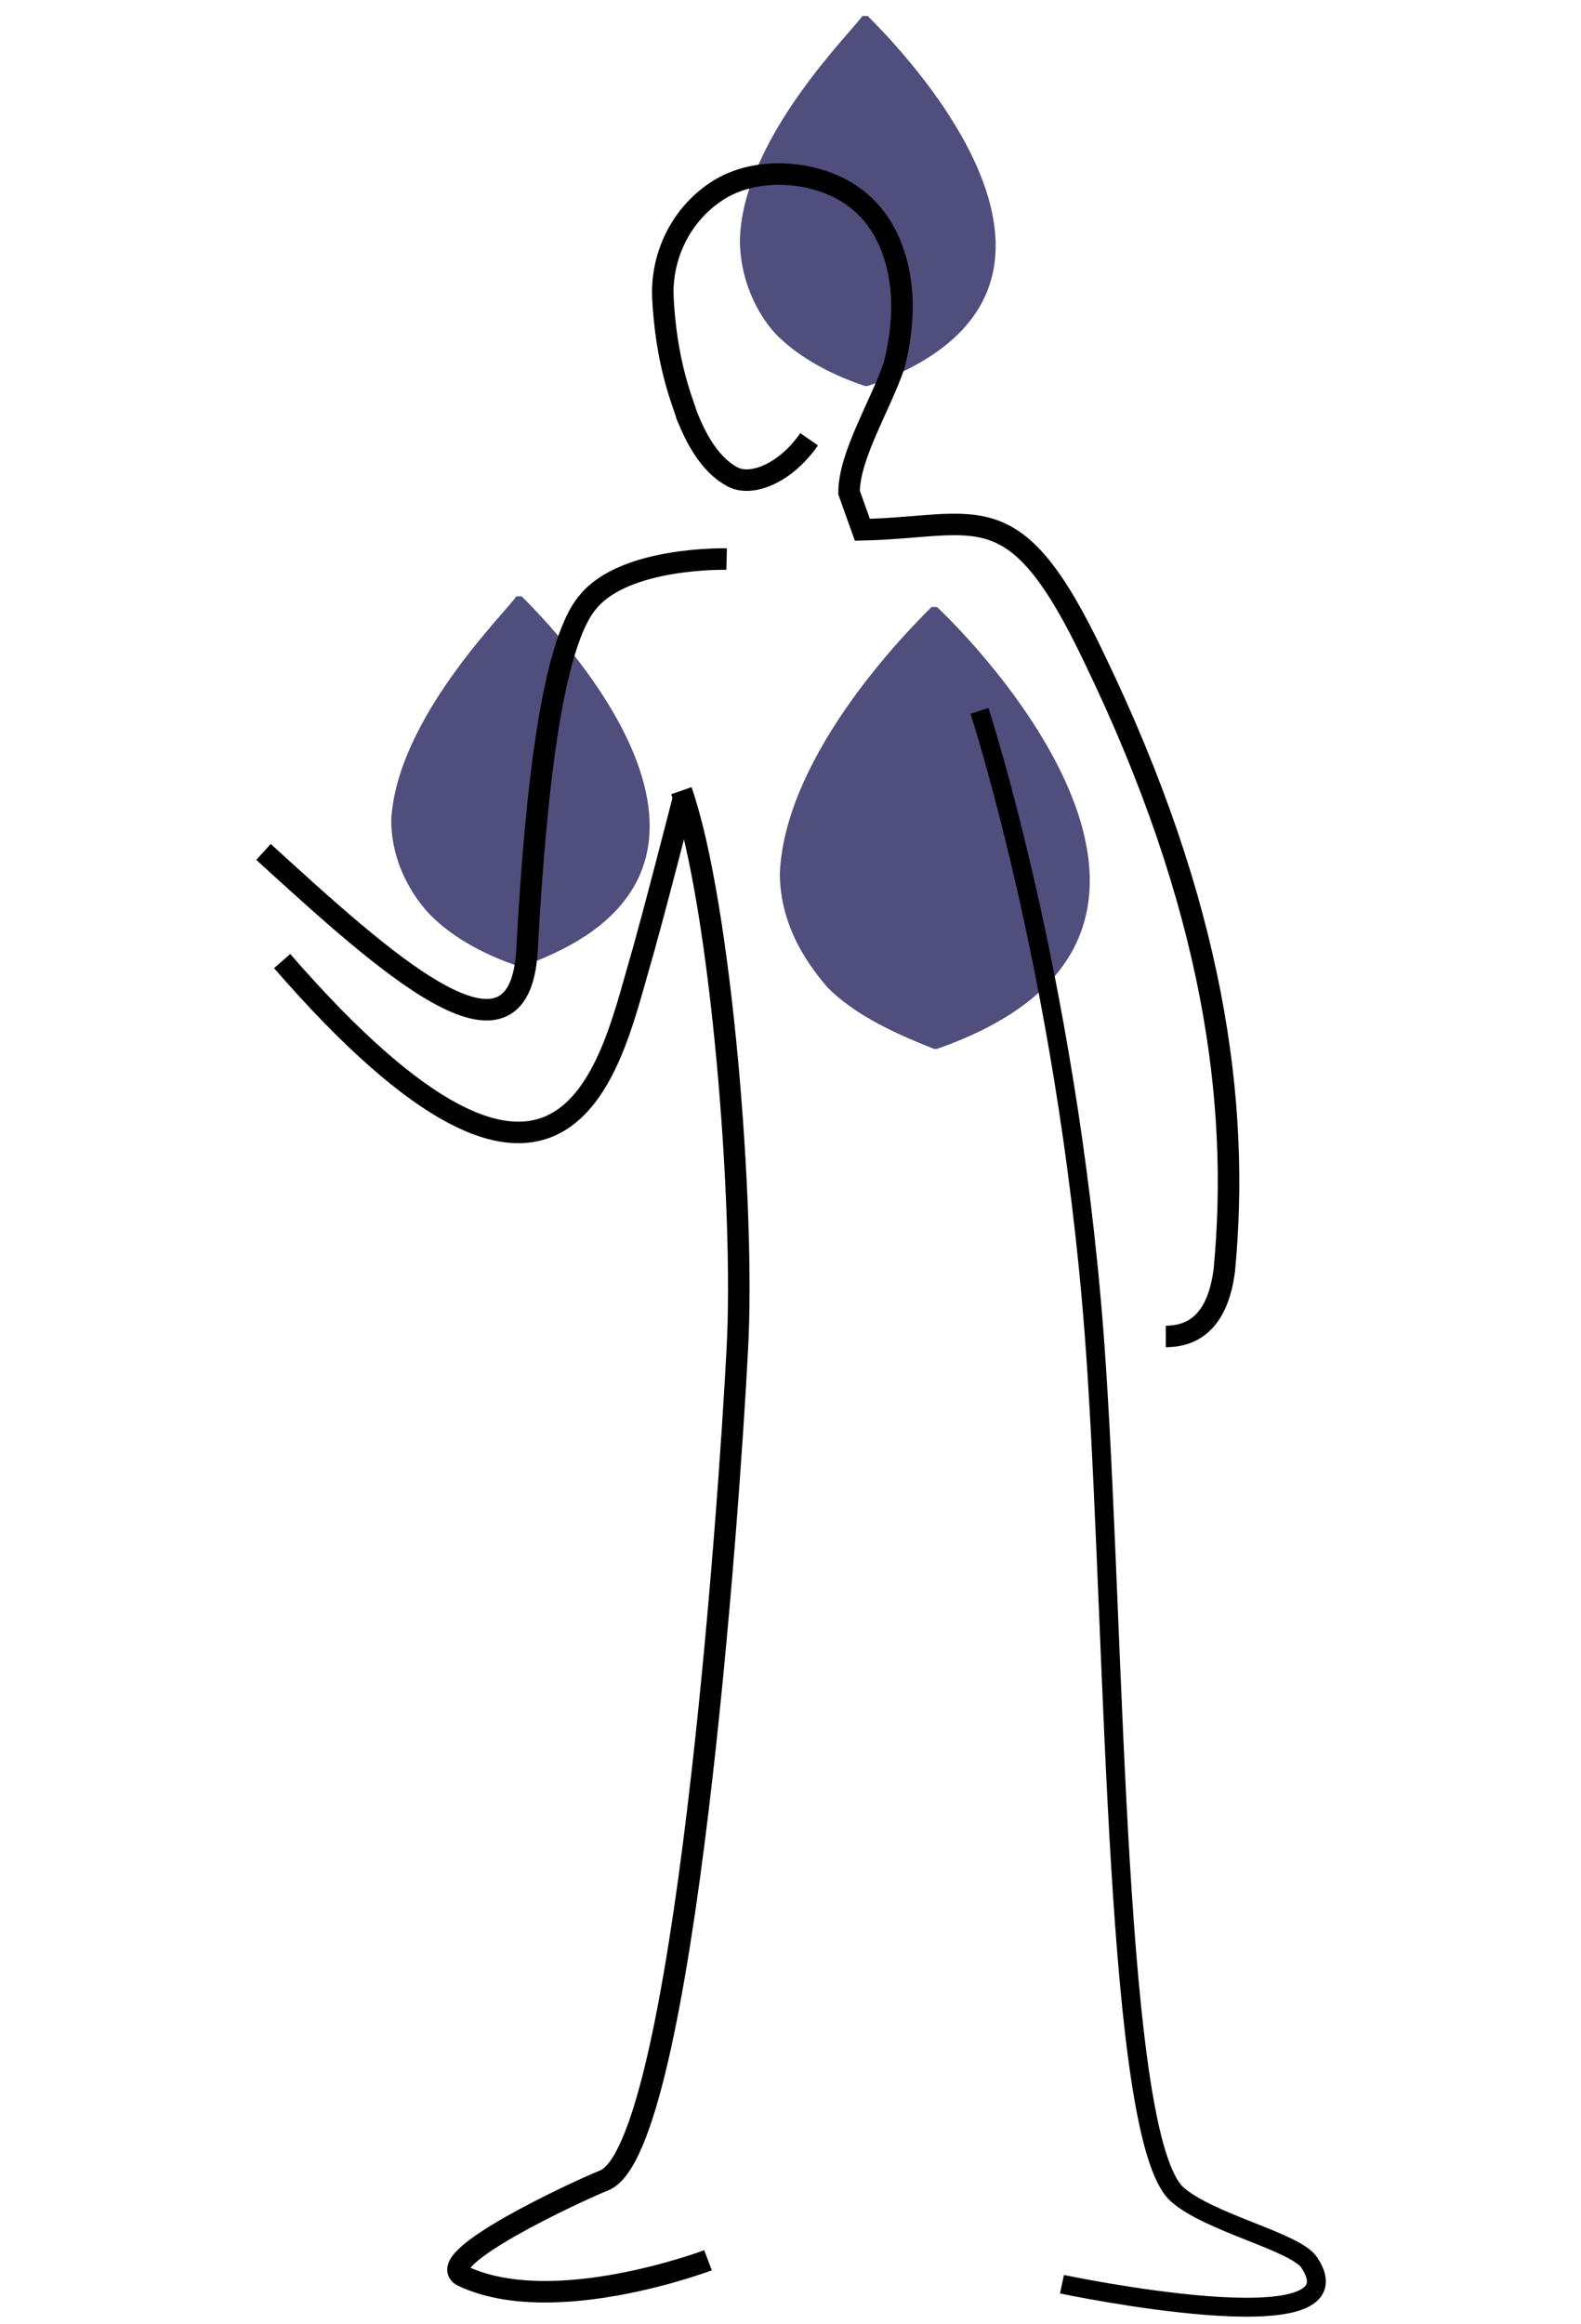
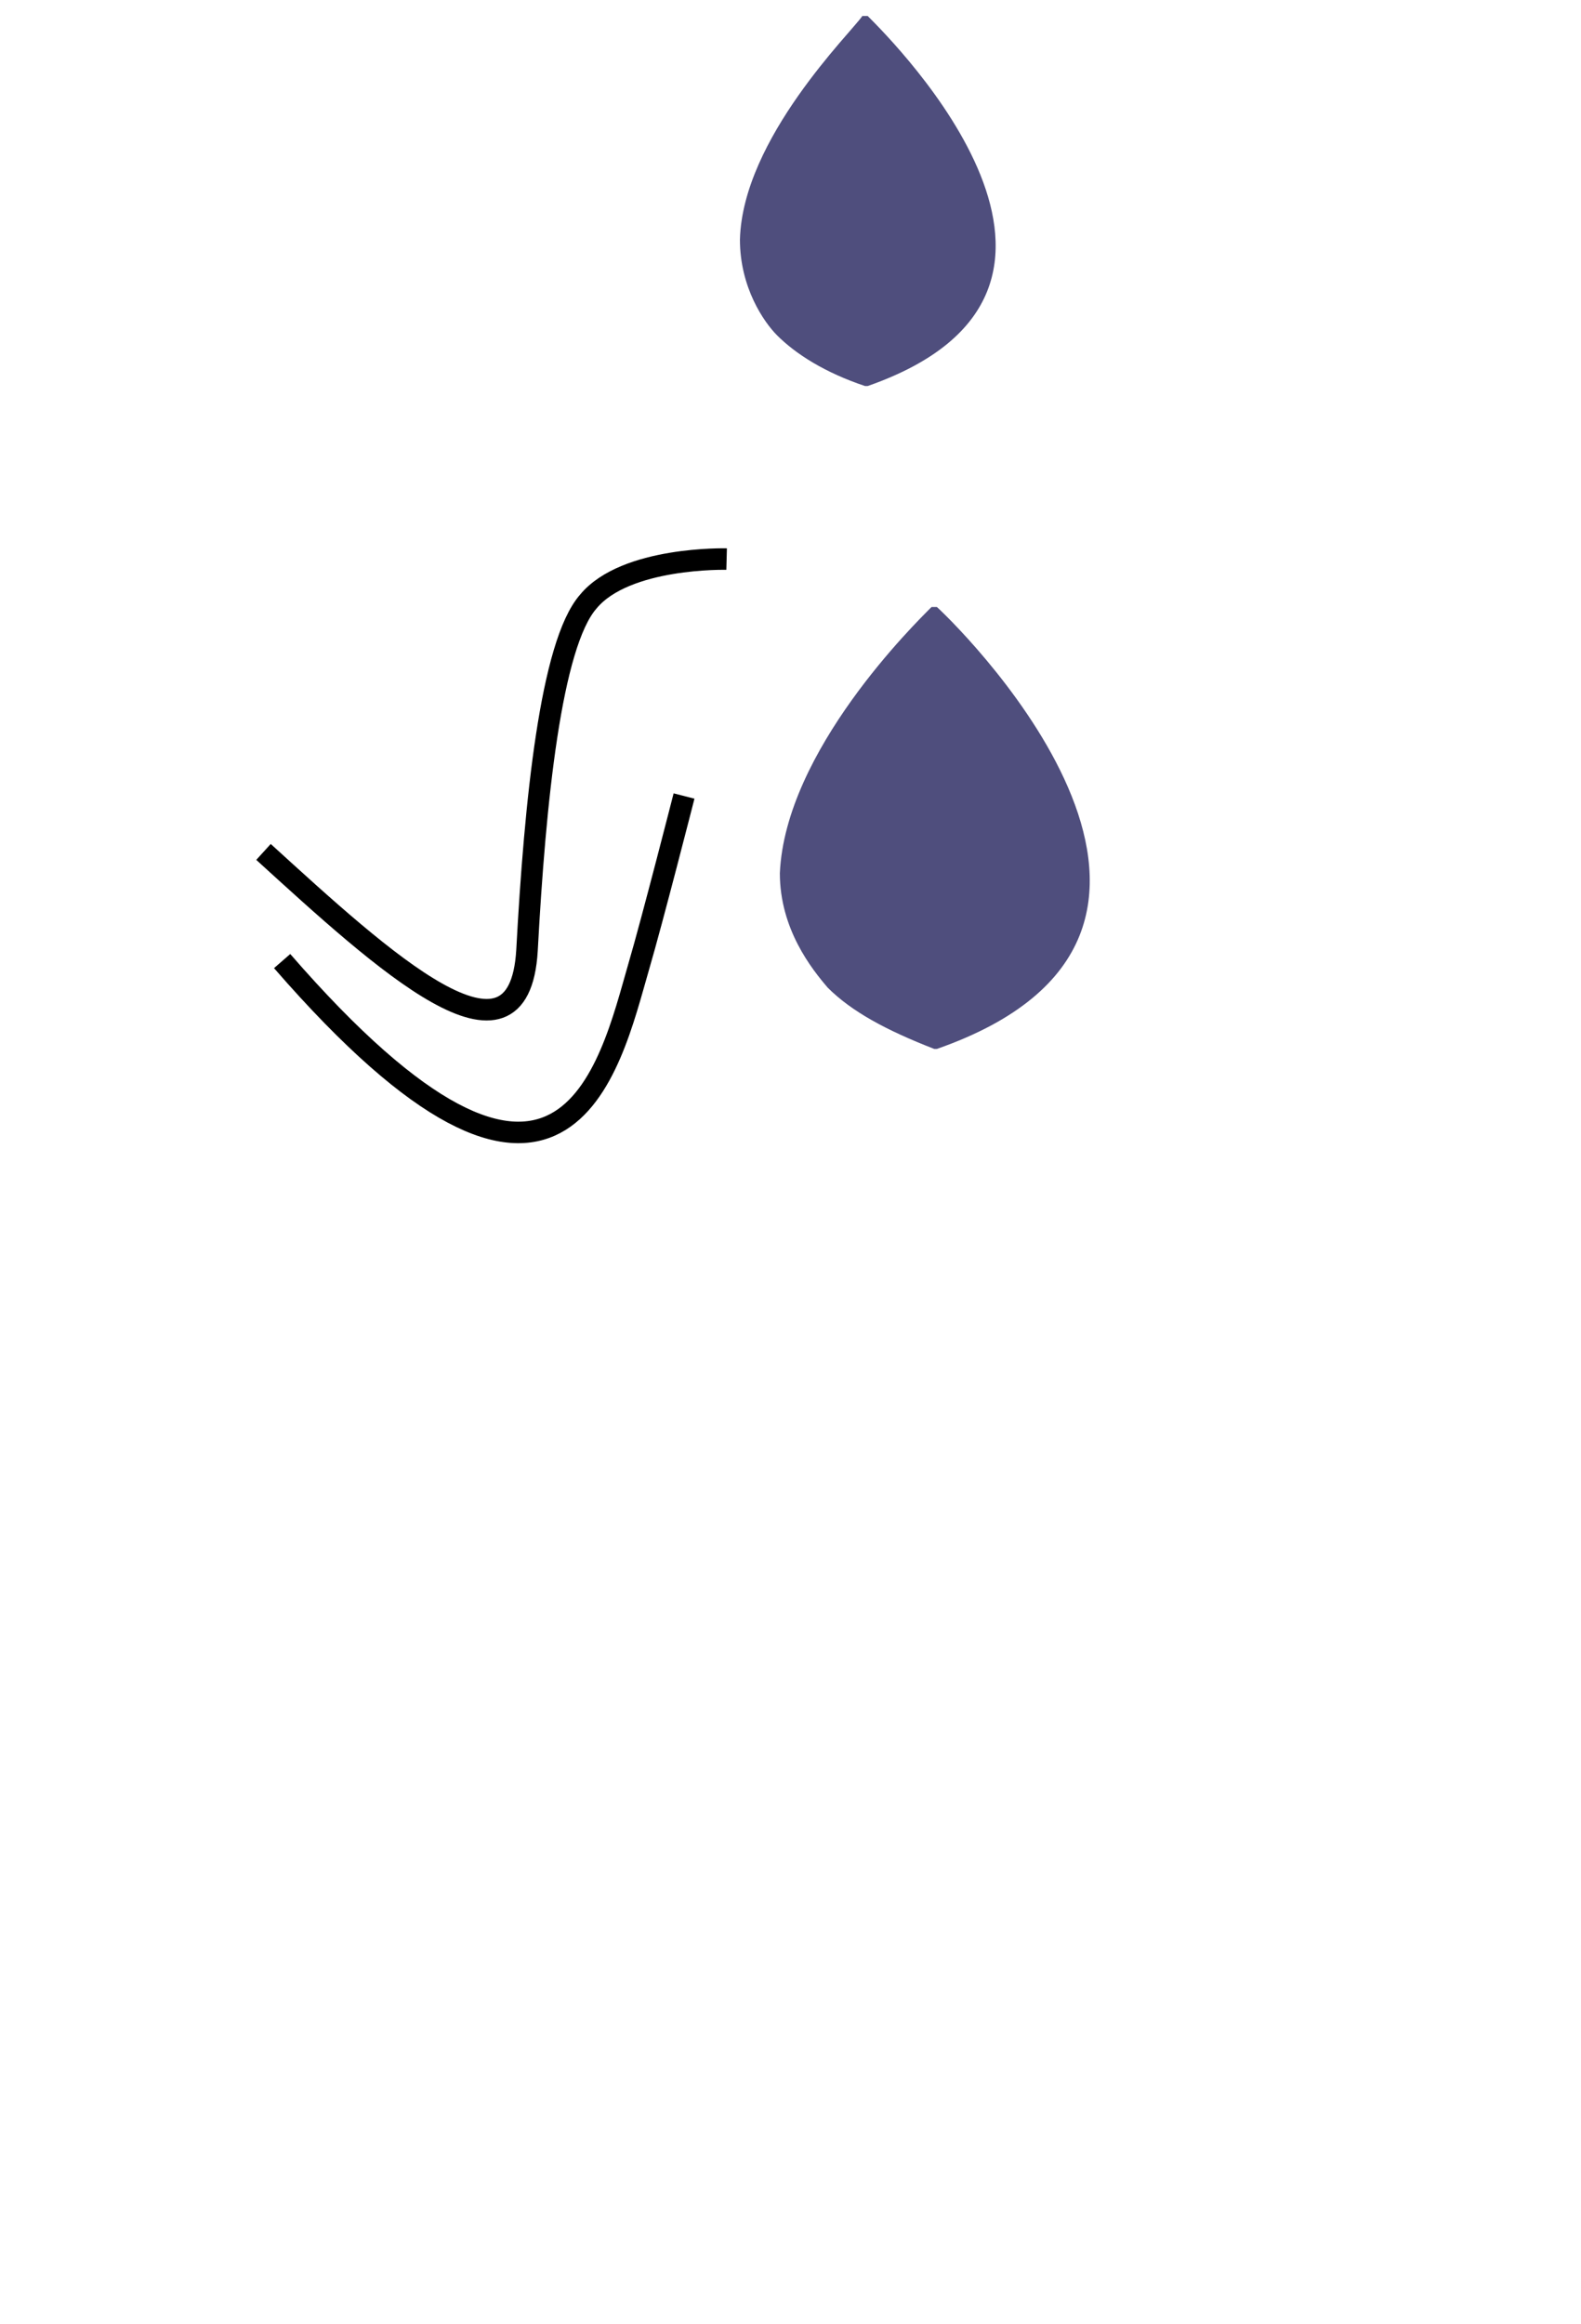
<svg xmlns="http://www.w3.org/2000/svg" id="Layer_1" x="0px" y="0px" viewBox="0 0 59.4 87.3" style="enable-background:new 0 0 59.4 87.3;" xml:space="preserve">
  <style type="text/css"> .st0{fill:#4F4E7D;} .st1{fill:none;stroke:#000000;stroke-width:0.71;stroke-miterlimit:10;} .st2{fill:none;stroke:#000000;stroke-width:0.808;stroke-miterlimit:10;} </style>
  <g>
    <path class="st0" d="M29.2,12.6c0.7,0.7,1.8,1.4,3.3,1.9v0c0,0,0,0,0.1,0l0,0c0,0,0,0,0,0c0,0,0,0,0,0v0c10.3-3.6,1-12.9,0-13.9 c-0.1,0-0.1,0-0.2,0C32,1.2,27.9,5.2,27.8,9C27.8,10.8,28.7,12.1,29.2,12.6z" />
-     <path class="st0" d="M16.2,34.4c0.7,0.7,1.8,1.4,3.3,1.9v0c0,0,0,0,0.1,0l0,0c0,0,0,0,0,0c0,0,0,0,0,0v0c10.3-3.6,1-12.9,0-13.9 c-0.1,0-0.1,0-0.2,0C19,23,14.9,27,14.7,30.8C14.7,32.6,15.7,33.9,16.2,34.4z" />
    <path class="st0" d="M31.1,37.1c0.9,0.9,2.2,1.6,4,2.3v0c0,0,0,0,0.1,0l0,0c0,0,0,0,0,0c0,0,0,0,0,0v0c12.3-4.3,1.2-15.5,0-16.6 c-0.1,0-0.1,0-0.2,0c-0.6,0.6-5.5,5.4-5.7,10C29.3,34.9,30.5,36.4,31.1,37.1z" />
    <g>
      <g>
-         <path class="st1" d="M39.9,85.8c0,0,11.4,2.4,9.3-0.8c-0.5-0.8-3.8-1.5-5-2.6c-2.3-2.2-2.3-20.4-3-31c-0.9-14-4.4-24.7-4.4-24.7" />
-       </g>
+         </g>
      <path class="st2" d="M9.9,32c4.5,4.1,9.6,8.8,9.9,3.7c0.3-5.6,0.9-11.5,2.3-13.1c1.4-1.7,5.2-1.6,5.2-1.6" />
      <path class="st2" d="M25.7,29.9c0,0-1.2,4.7-1.7,6.4c-1.1,3.8-2.8,12-13.4-0.2" />
-       <path class="st2" d="M26.6,84.9c0,0-5.8,2.2-9.2,0.6c-1.3-0.6,4.3-3.2,5.3-3.6c3-1.2,4.7-25.3,5-31.2c0.3-5.3-0.6-16.7-2.1-21" />
-       <path class="st2" d="M30.4,16.5c-0.9,1.3-2.2,1.8-2.9,1.4c-1.1-0.6-1.6-2.1-1.7-2.3c-0.1-0.4-0.8-1.9-0.9-4.6c0-1.6,0.8-3,2-3.8 c1.2-0.8,2.8-0.8,4-0.4c1.2,0.4,2.1,1.2,2.6,2.5l0,0c0.5,1.3,0.5,2.8,0.1,4.4c-0.5,1.5-1.7,3.4-1.7,4.8l0.5,1.4 c4.4-0.1,5.7-1.5,8.7,4.8c4.5,9.3,5.5,16.7,4.9,23c-0.2,1.6-0.9,2.5-2.2,2.5" />
    </g>
  </g>
</svg>